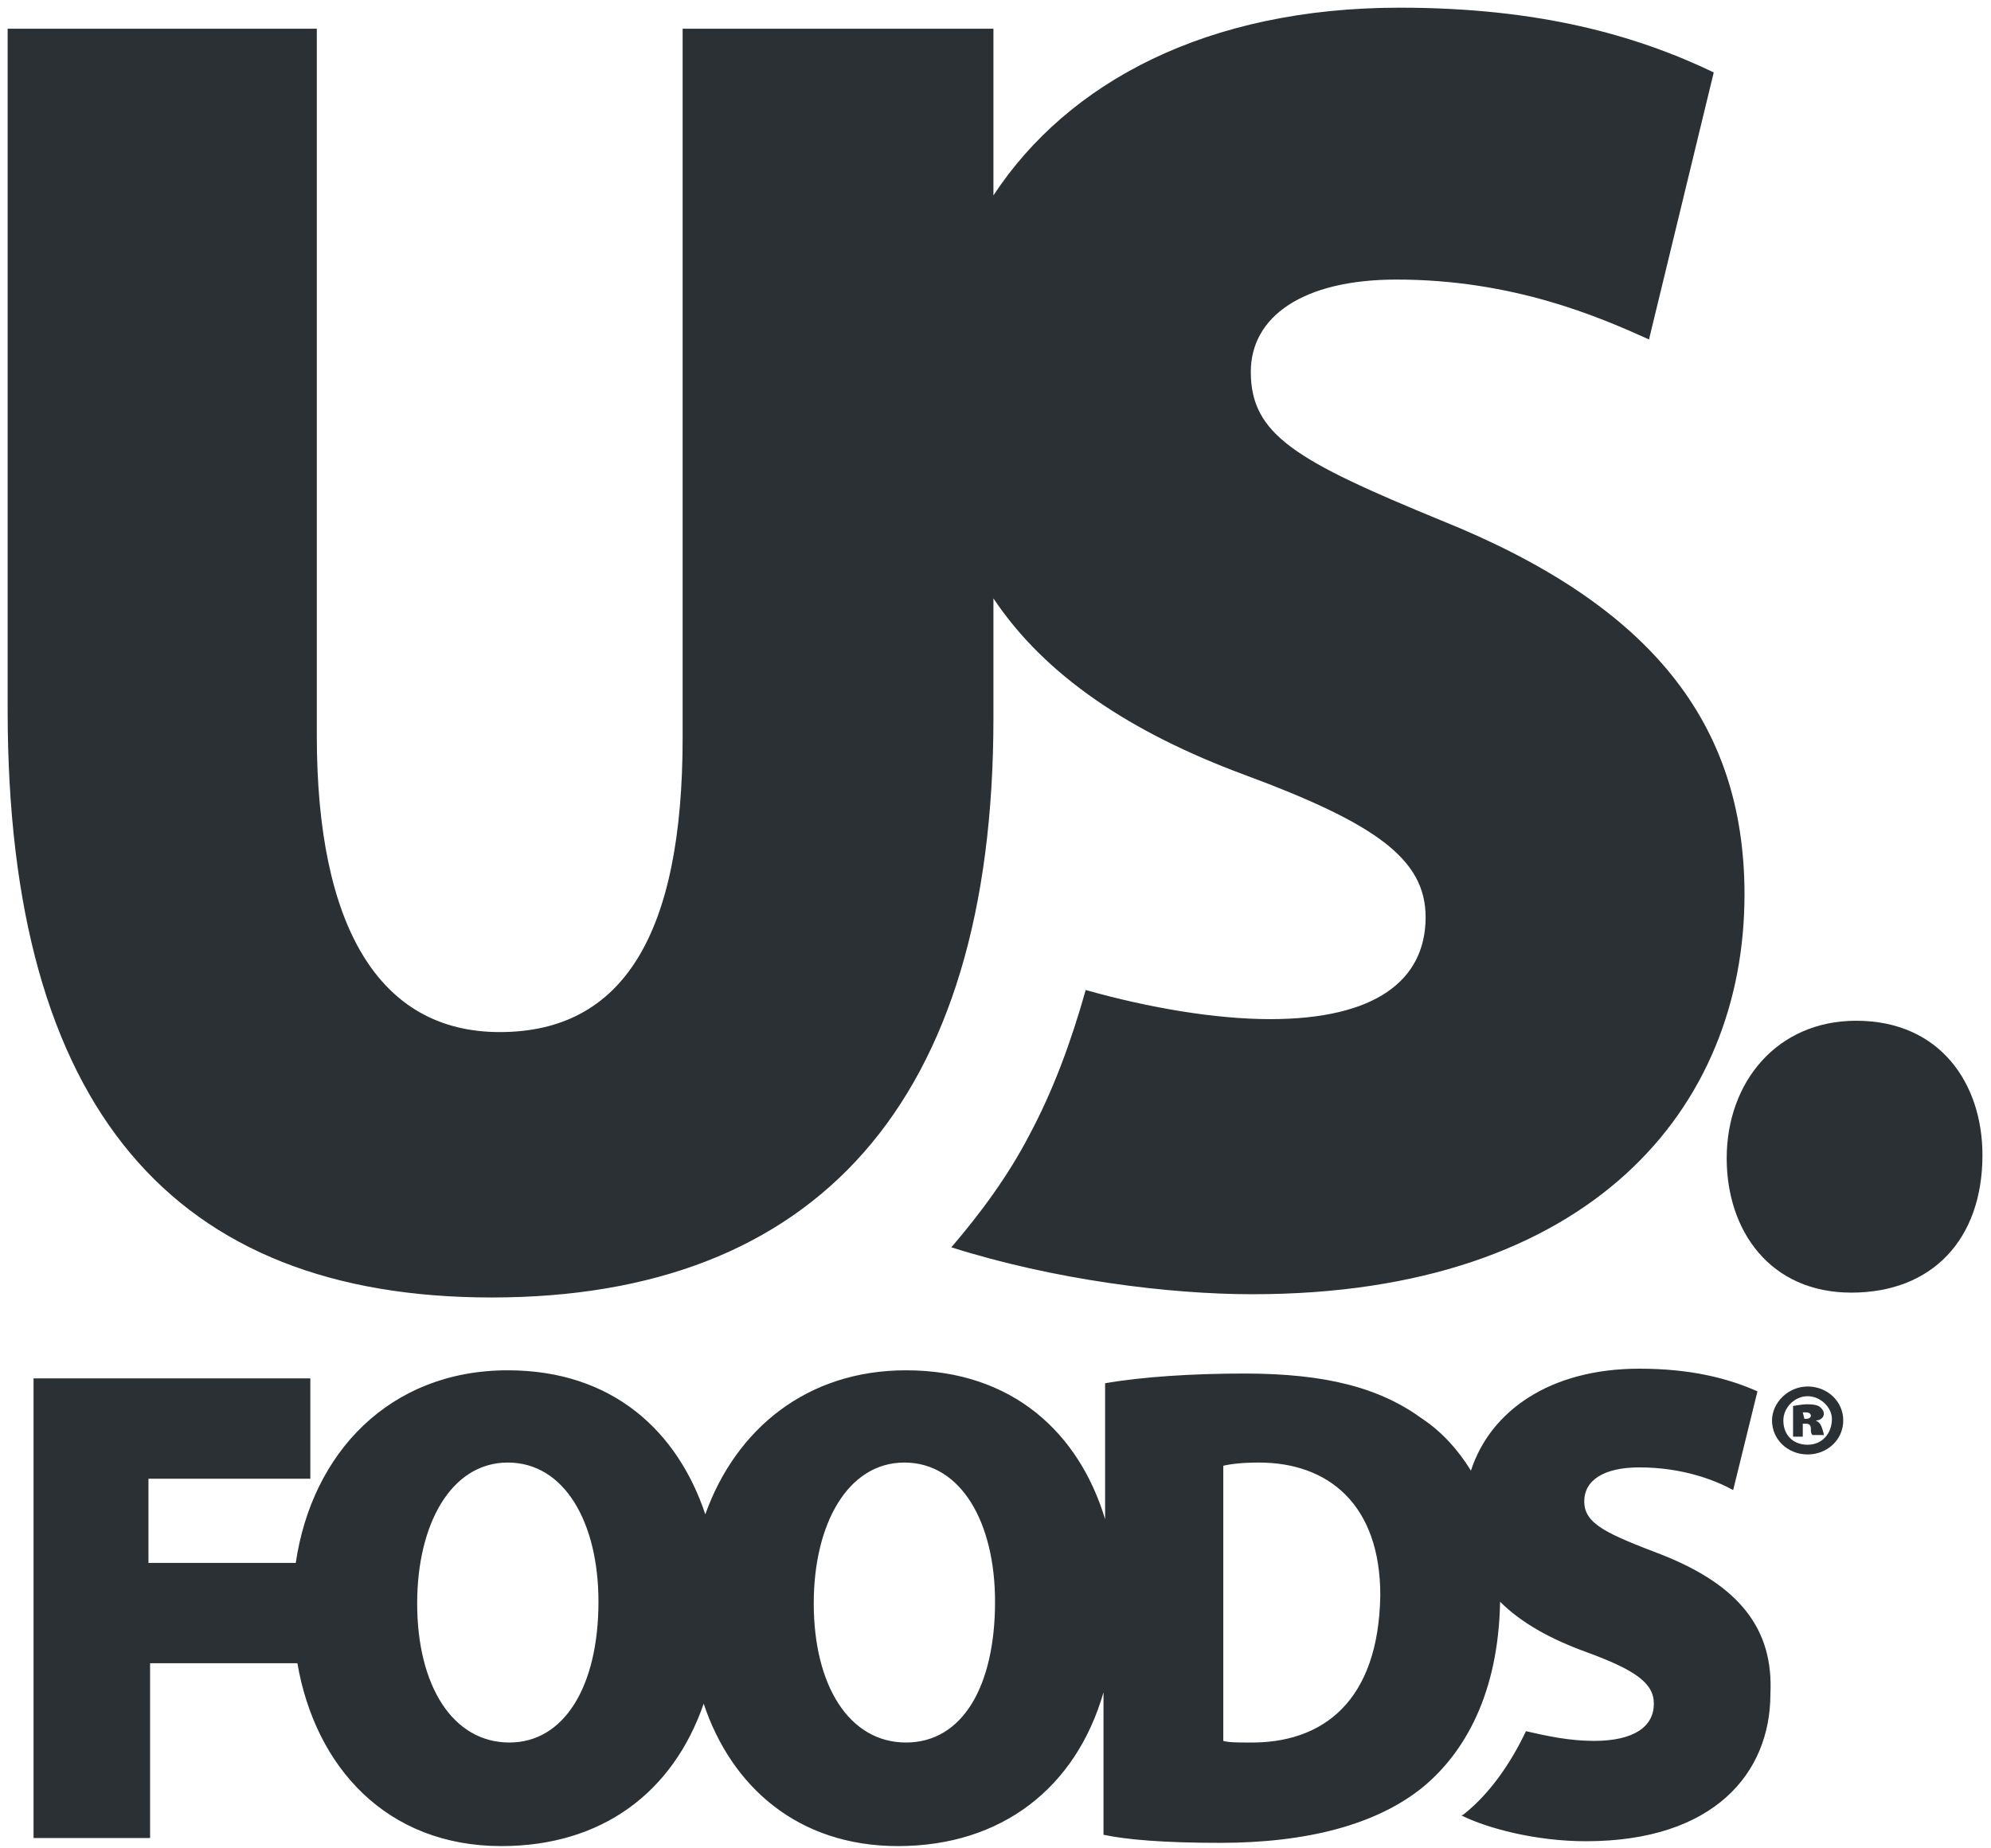
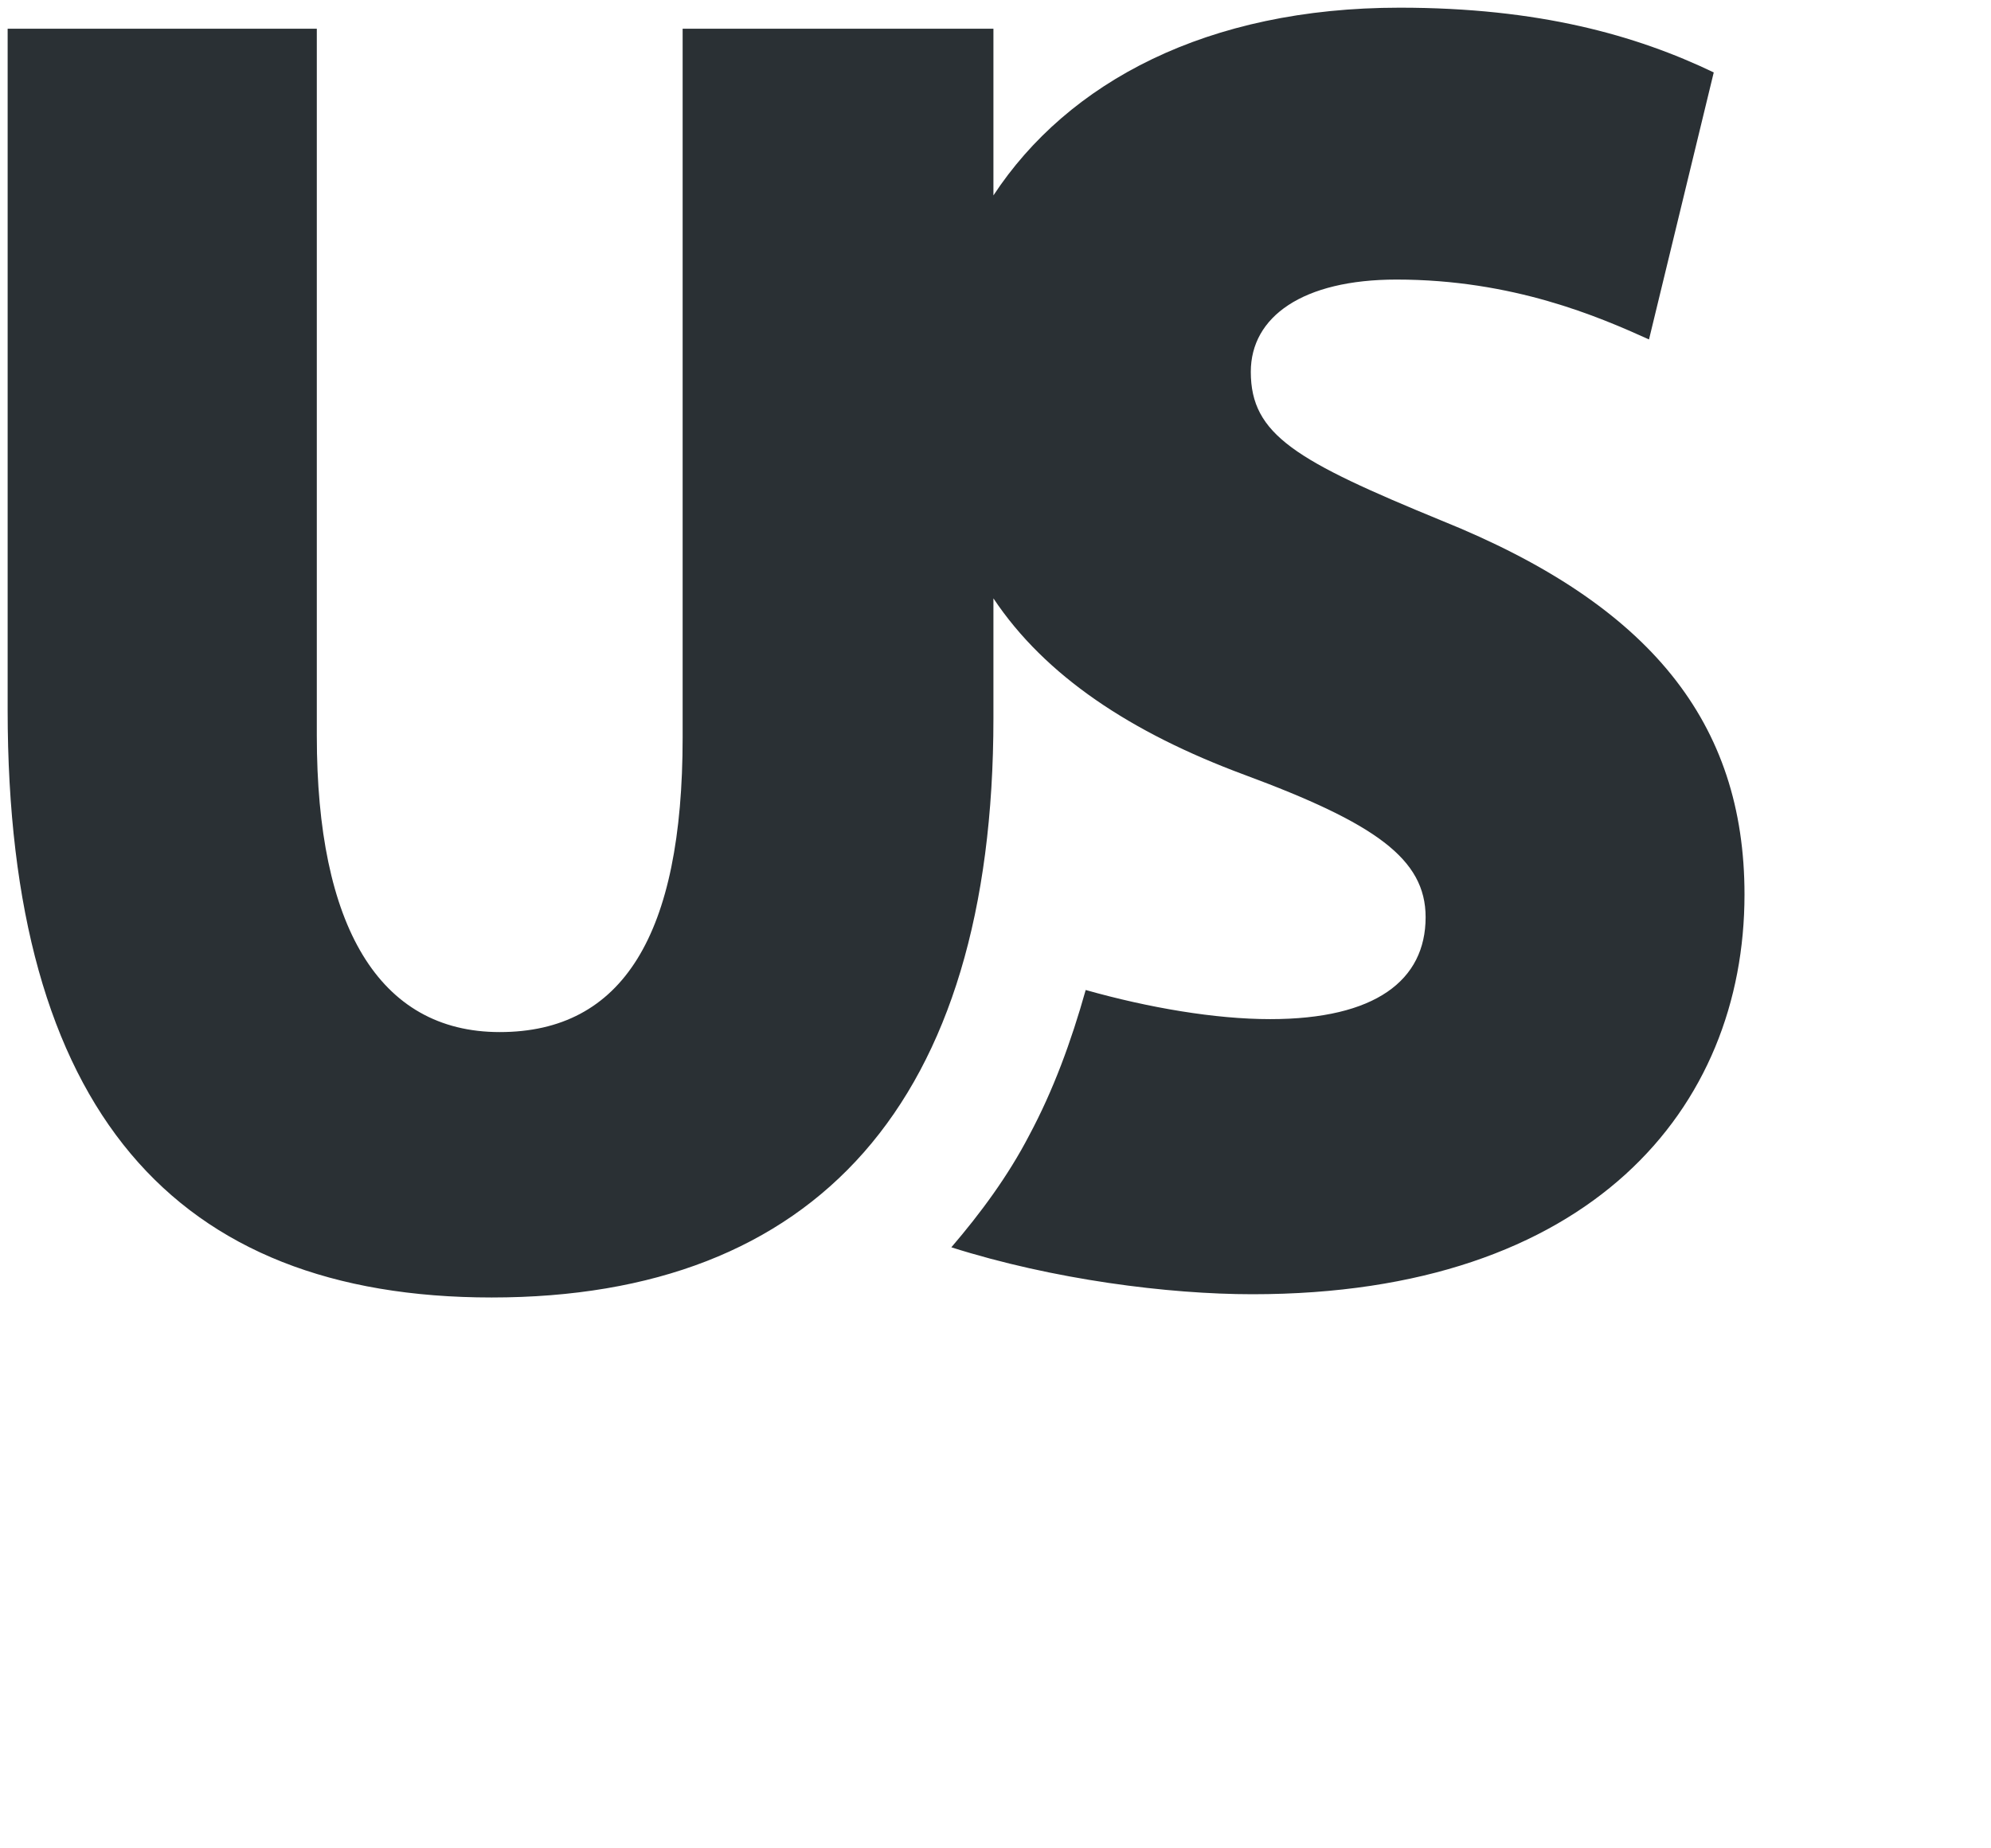
<svg xmlns="http://www.w3.org/2000/svg" xmlns:ns1="http://www.inkscape.org/namespaces/inkscape" xmlns:ns2="http://sodipodi.sourceforge.net/DTD/sodipodi-0.dtd" version="1.1" id="svg5972" ns1:version="0.92.0 r15299" ns2:docname="us foods.svg" x="0px" y="0px" viewBox="0 0 123 114.2" style="enable-background:new 0 0 123 114.2;" xml:space="preserve">
  <style type="text/css">
	.st0{fill:#2A3034;}
</style>
  <ns2:namedview bordercolor="#666666" borderopacity="1.0" fit-margin-bottom="0" fit-margin-left="0" fit-margin-right="0" fit-margin-top="0" id="base" ns1:current-layer="layer1" ns1:cx="60.978663" ns1:cy="56.613329" ns1:document-units="mm" ns1:pageopacity="0.0" ns1:pageshadow="2" ns1:window-height="744" ns1:window-maximized="1" ns1:window-width="1280" ns1:window-x="-4" ns1:window-y="-4" ns1:zoom="4.7073715" pagecolor="#ffffff" showgrid="false" units="px">
	</ns2:namedview>
  <g id="layer1" transform="translate(-78.36,-203.893)" ns1:groupmode="layer" ns1:label="Layer 1">
    <g id="g6002" transform="translate(0.132,-0.132)">
-       <path id="path5901" ns1:connector-curvature="0" class="st0" d="M180.9,300.1c-3.4-1.3-4.8-1.9-4.8-3.3    c0-1.3,1.2-2.1,3.4-2.1c2.7,0,4.7,0.8,5.8,1.4l1.5-6.1c-1.8-0.8-4.1-1.4-7.3-1.4c-5.5,0-9.2,2.6-10.4,6.3c-0.8-1.3-1.8-2.4-3-3.2    c-2.6-1.9-5.9-2.8-11-2.8c-3.2,0-6.3,0.2-8.6,0.6v8.4c-1.6-5.3-5.7-9.2-12.3-9.2c-6.1,0-10.5,3.6-12.4,8.9    c-1.7-5.1-5.7-8.9-12.2-8.9c-7.3,0-12.1,5.1-13.1,11.9h-9.1v-5.2h10v-6.2H80.3v28.4h7.2v-10.8h9.1c1.1,6.4,5.5,11.3,12.6,11.3h0    c6.2,0,10.6-3.3,12.5-8.8c1.7,5.1,5.8,8.8,12,8.8h0c6.4,0,11-3.6,12.7-9.5v8.8c1.4,0.3,3.7,0.5,7.2,0.5c5.3,0,9.7-1.1,12.6-3.5    c2.5-2.1,4.6-5.7,4.7-11.4c1.3,1.3,3.1,2.3,5.3,3.1c3,1.1,4.2,1.9,4.2,3.2c0,1.4-1.2,2.3-3.7,2.3c-1.5,0-2.9-0.3-4.2-0.6    c-1,2.1-2.3,3.9-3.8,5.1c0,0-0.1,0.1-0.2,0.1c1.6,0.8,4.6,1.6,7.7,1.6c7.9,0,11.4-4.2,11.4-9.1C187.8,304.7,185.7,302,180.9,300.1     M109.7,311.7L109.7,311.7c-3.5,0-5.7-3.5-5.7-8.6c0-4.9,2.1-8.7,5.6-8.7c3.5,0,5.6,3.7,5.6,8.6    C115.2,308.2,113.1,311.7,109.7,311.7 M134.2,311.7L134.2,311.7c-3.5,0-5.7-3.5-5.7-8.6c0-4.9,2.1-8.7,5.6-8.7    c3.5,0,5.6,3.7,5.6,8.6C139.7,308.2,137.7,311.7,134.2,311.7 M155.3,311.7c-0.5,0-1.2,0-1.5-0.1v-17c0.4-0.1,1.1-0.2,2.2-0.2    c4.3,0,7.5,2.6,7.5,8.2C163.4,309.1,160,311.8,155.3,311.7" />
-       <path id="path5905" ns1:connector-curvature="0" class="st0" d="M192.6,283.9c-5,0-7.7-3.8-7.7-8.3c0-4.7,3.1-8.5,8-8.5    c5.2,0,7.8,3.9,7.8,8.3C200.7,280.6,197.6,283.9,192.6,283.9" />
      <path id="path5909" ns1:connector-curvature="0" class="st0" d="M167.3,236.2c-9-3.7-11.8-5.3-11.8-9.2c0-3.4,3.2-5.7,9-5.7    c7.2,0,12.5,2.3,15.6,3.7l4-16.5c-4.8-2.3-10.8-4-19.4-4c-11.9,0-20.5,4.6-25.1,11.6v-10.3h-19.2v43.8c0,12.2-3.7,18.2-11.3,18.2    c-7.5,0-11.3-6.6-11.3-18.3v-43.7H78.7v42.1c0,24.7,10.3,36.3,29.9,36.3c20,0,31-12,31-35.8V241c3.2,4.8,8.5,8.3,15.5,10.9    c8.1,3,11.2,5.2,11.2,8.8c0,3.9-3.1,6.3-9.6,6.3c-3.4,0-7.5-0.7-11.4-1.8c-0.9,3.2-2,6.2-3.5,9c-1.3,2.5-3,4.8-4.8,6.9    c6.3,2,13.4,2.9,18.6,2.9c20.9,0,30.4-11.5,30.4-24.7C186,248.7,180.2,241.4,167.3,236.2" />
-       <path id="path5913" ns1:connector-curvature="0" class="st0" d="M189.9,289.7c1.2,0,2.2,0.9,2.2,2.1c0,1.2-1,2.1-2.2,2.1    c-1.2,0-2.2-0.9-2.2-2.1C187.7,290.7,188.7,289.7,189.9,289.7L189.9,289.7z M189.9,290.3c-0.8,0-1.5,0.7-1.5,1.5    c0,0.9,0.6,1.5,1.5,1.5c0.9,0,1.5-0.7,1.5-1.6C191.4,291,190.7,290.3,189.9,290.3L189.9,290.3z M189.6,292.8H189v-1.9    c0.1,0,0.5-0.1,0.9-0.1c0.5,0,0.7,0.1,0.8,0.2c0.1,0.1,0.2,0.2,0.2,0.4c0,0.2-0.2,0.4-0.5,0.4v0c0.2,0.1,0.3,0.2,0.4,0.5    c0.1,0.3,0.1,0.4,0.1,0.4h-0.7c-0.1-0.1-0.1-0.2-0.1-0.4c0-0.2-0.1-0.3-0.3-0.3h-0.2L189.6,292.8z M189.7,291.7h0.1    c0.2,0,0.3-0.1,0.3-0.2c0-0.1-0.1-0.2-0.3-0.2c-0.1,0-0.1,0-0.2,0" />
    </g>
  </g>
</svg>